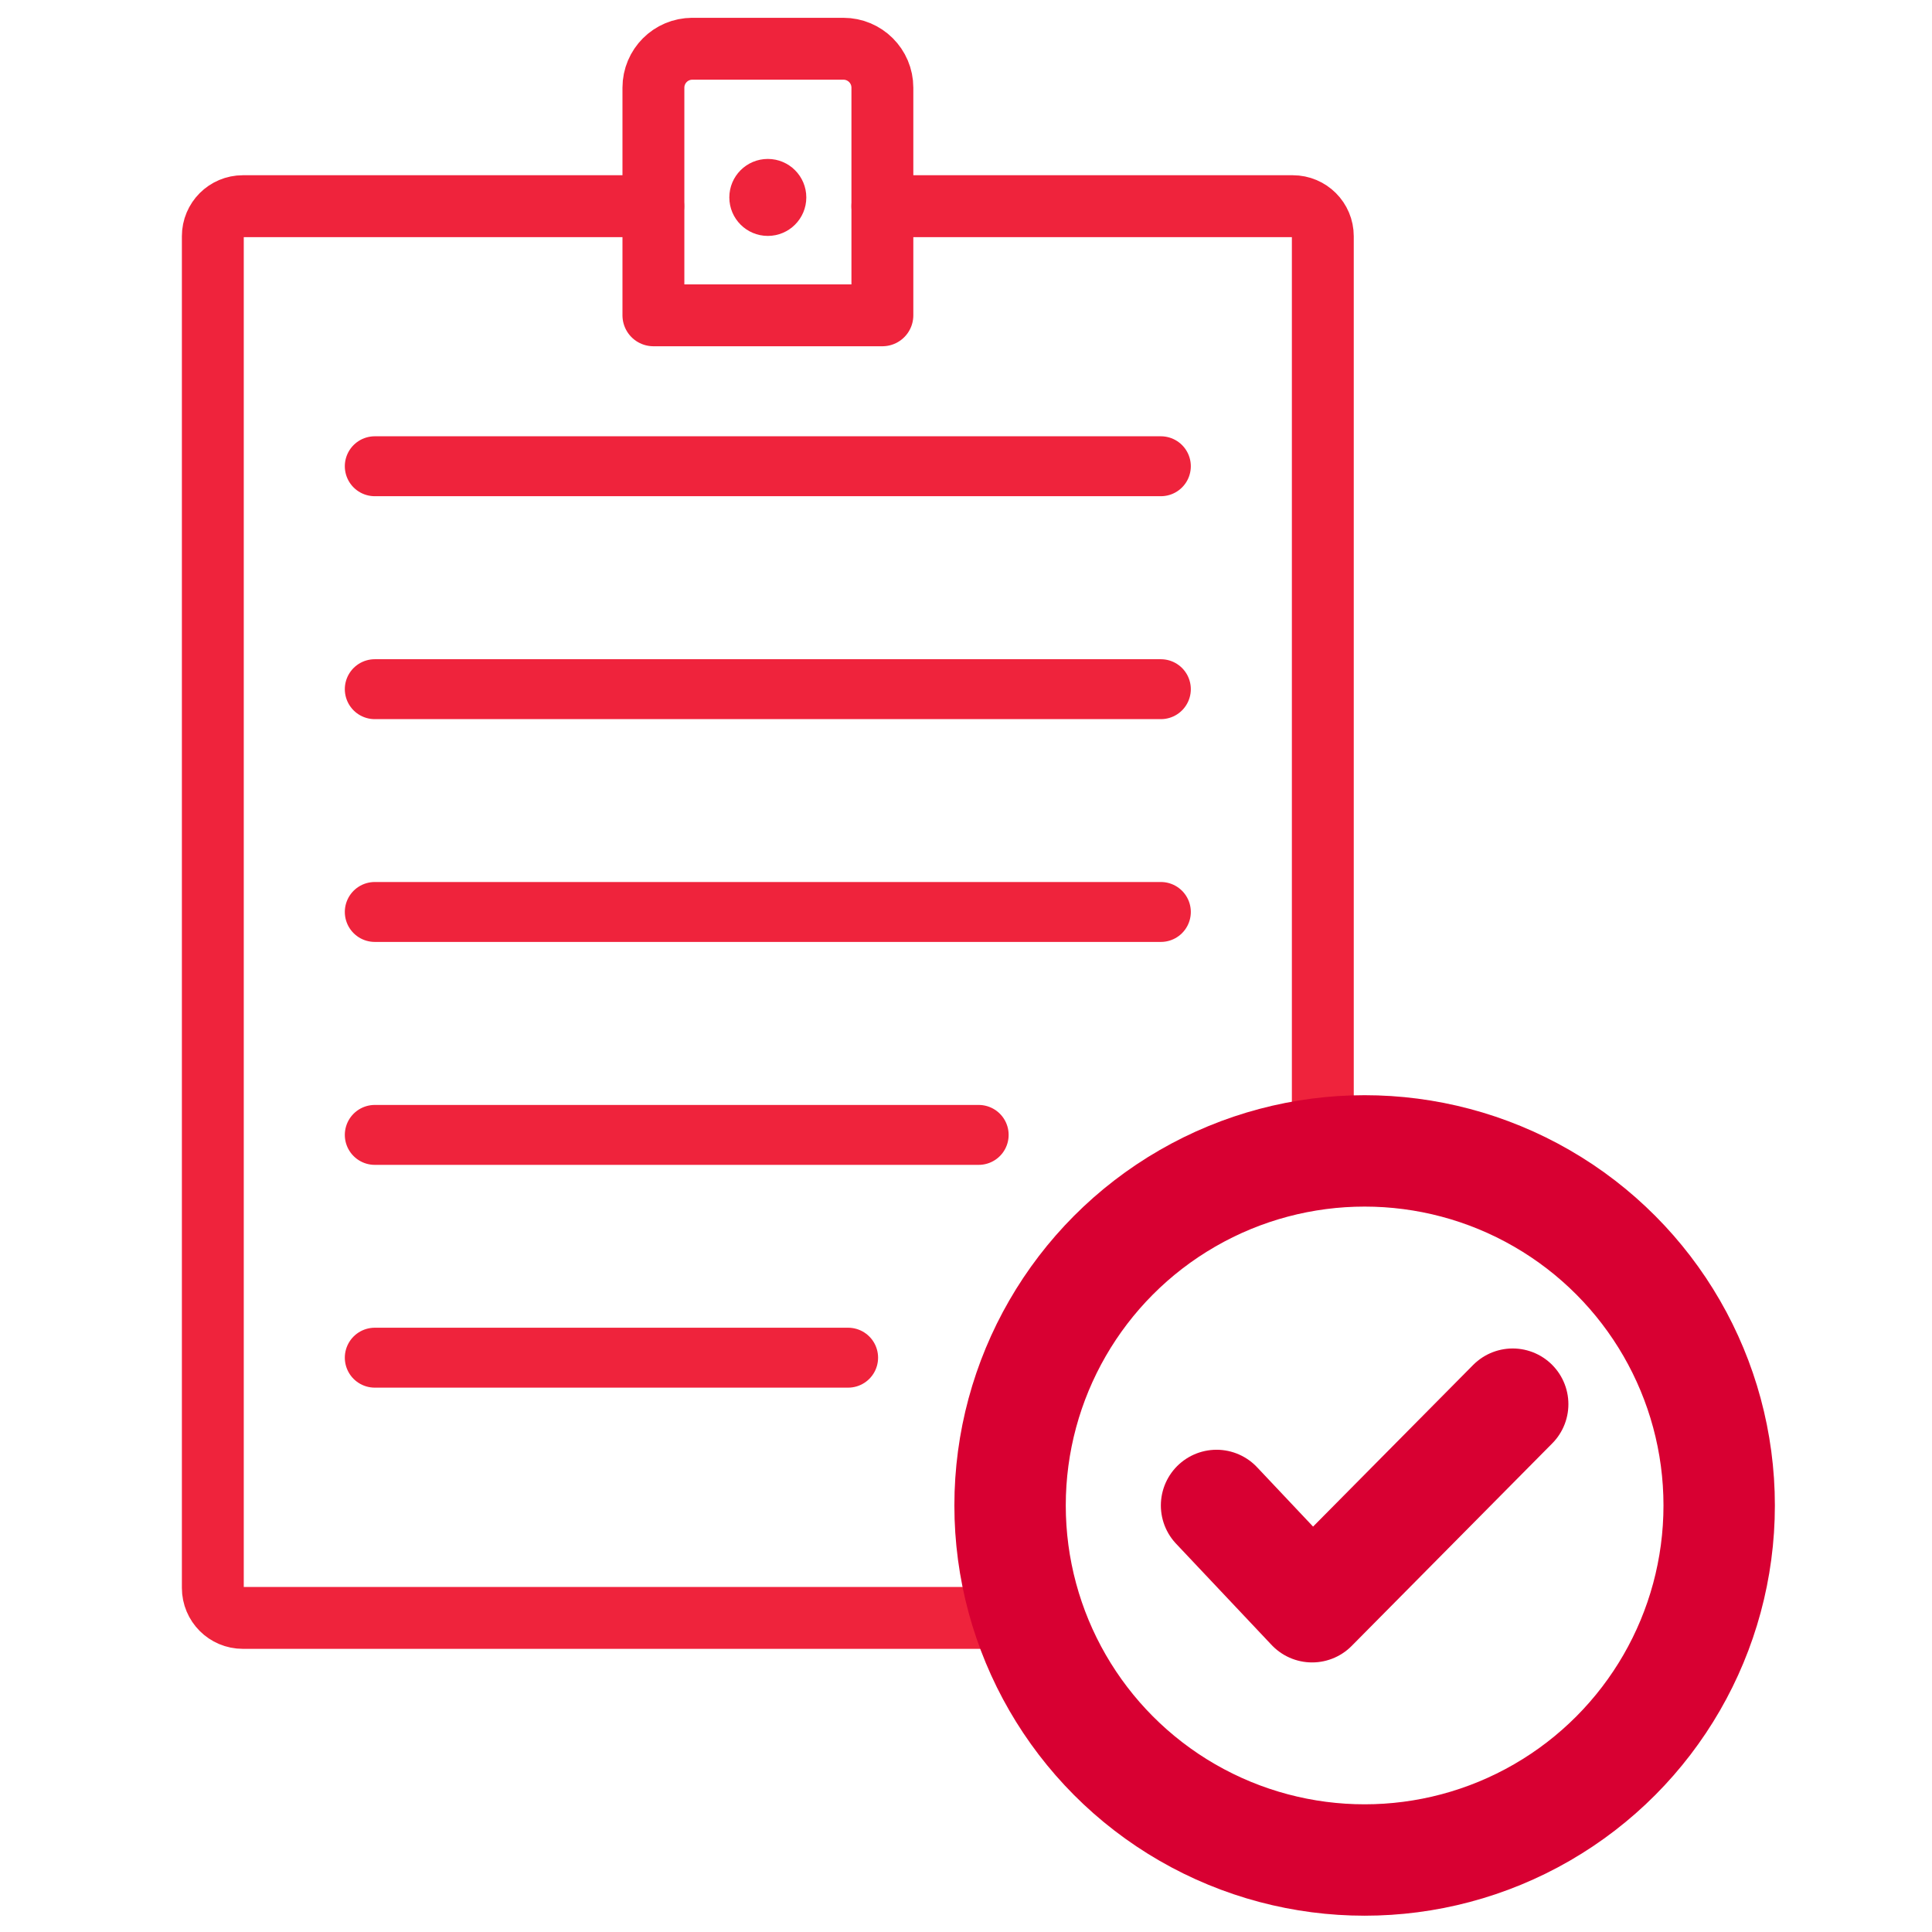
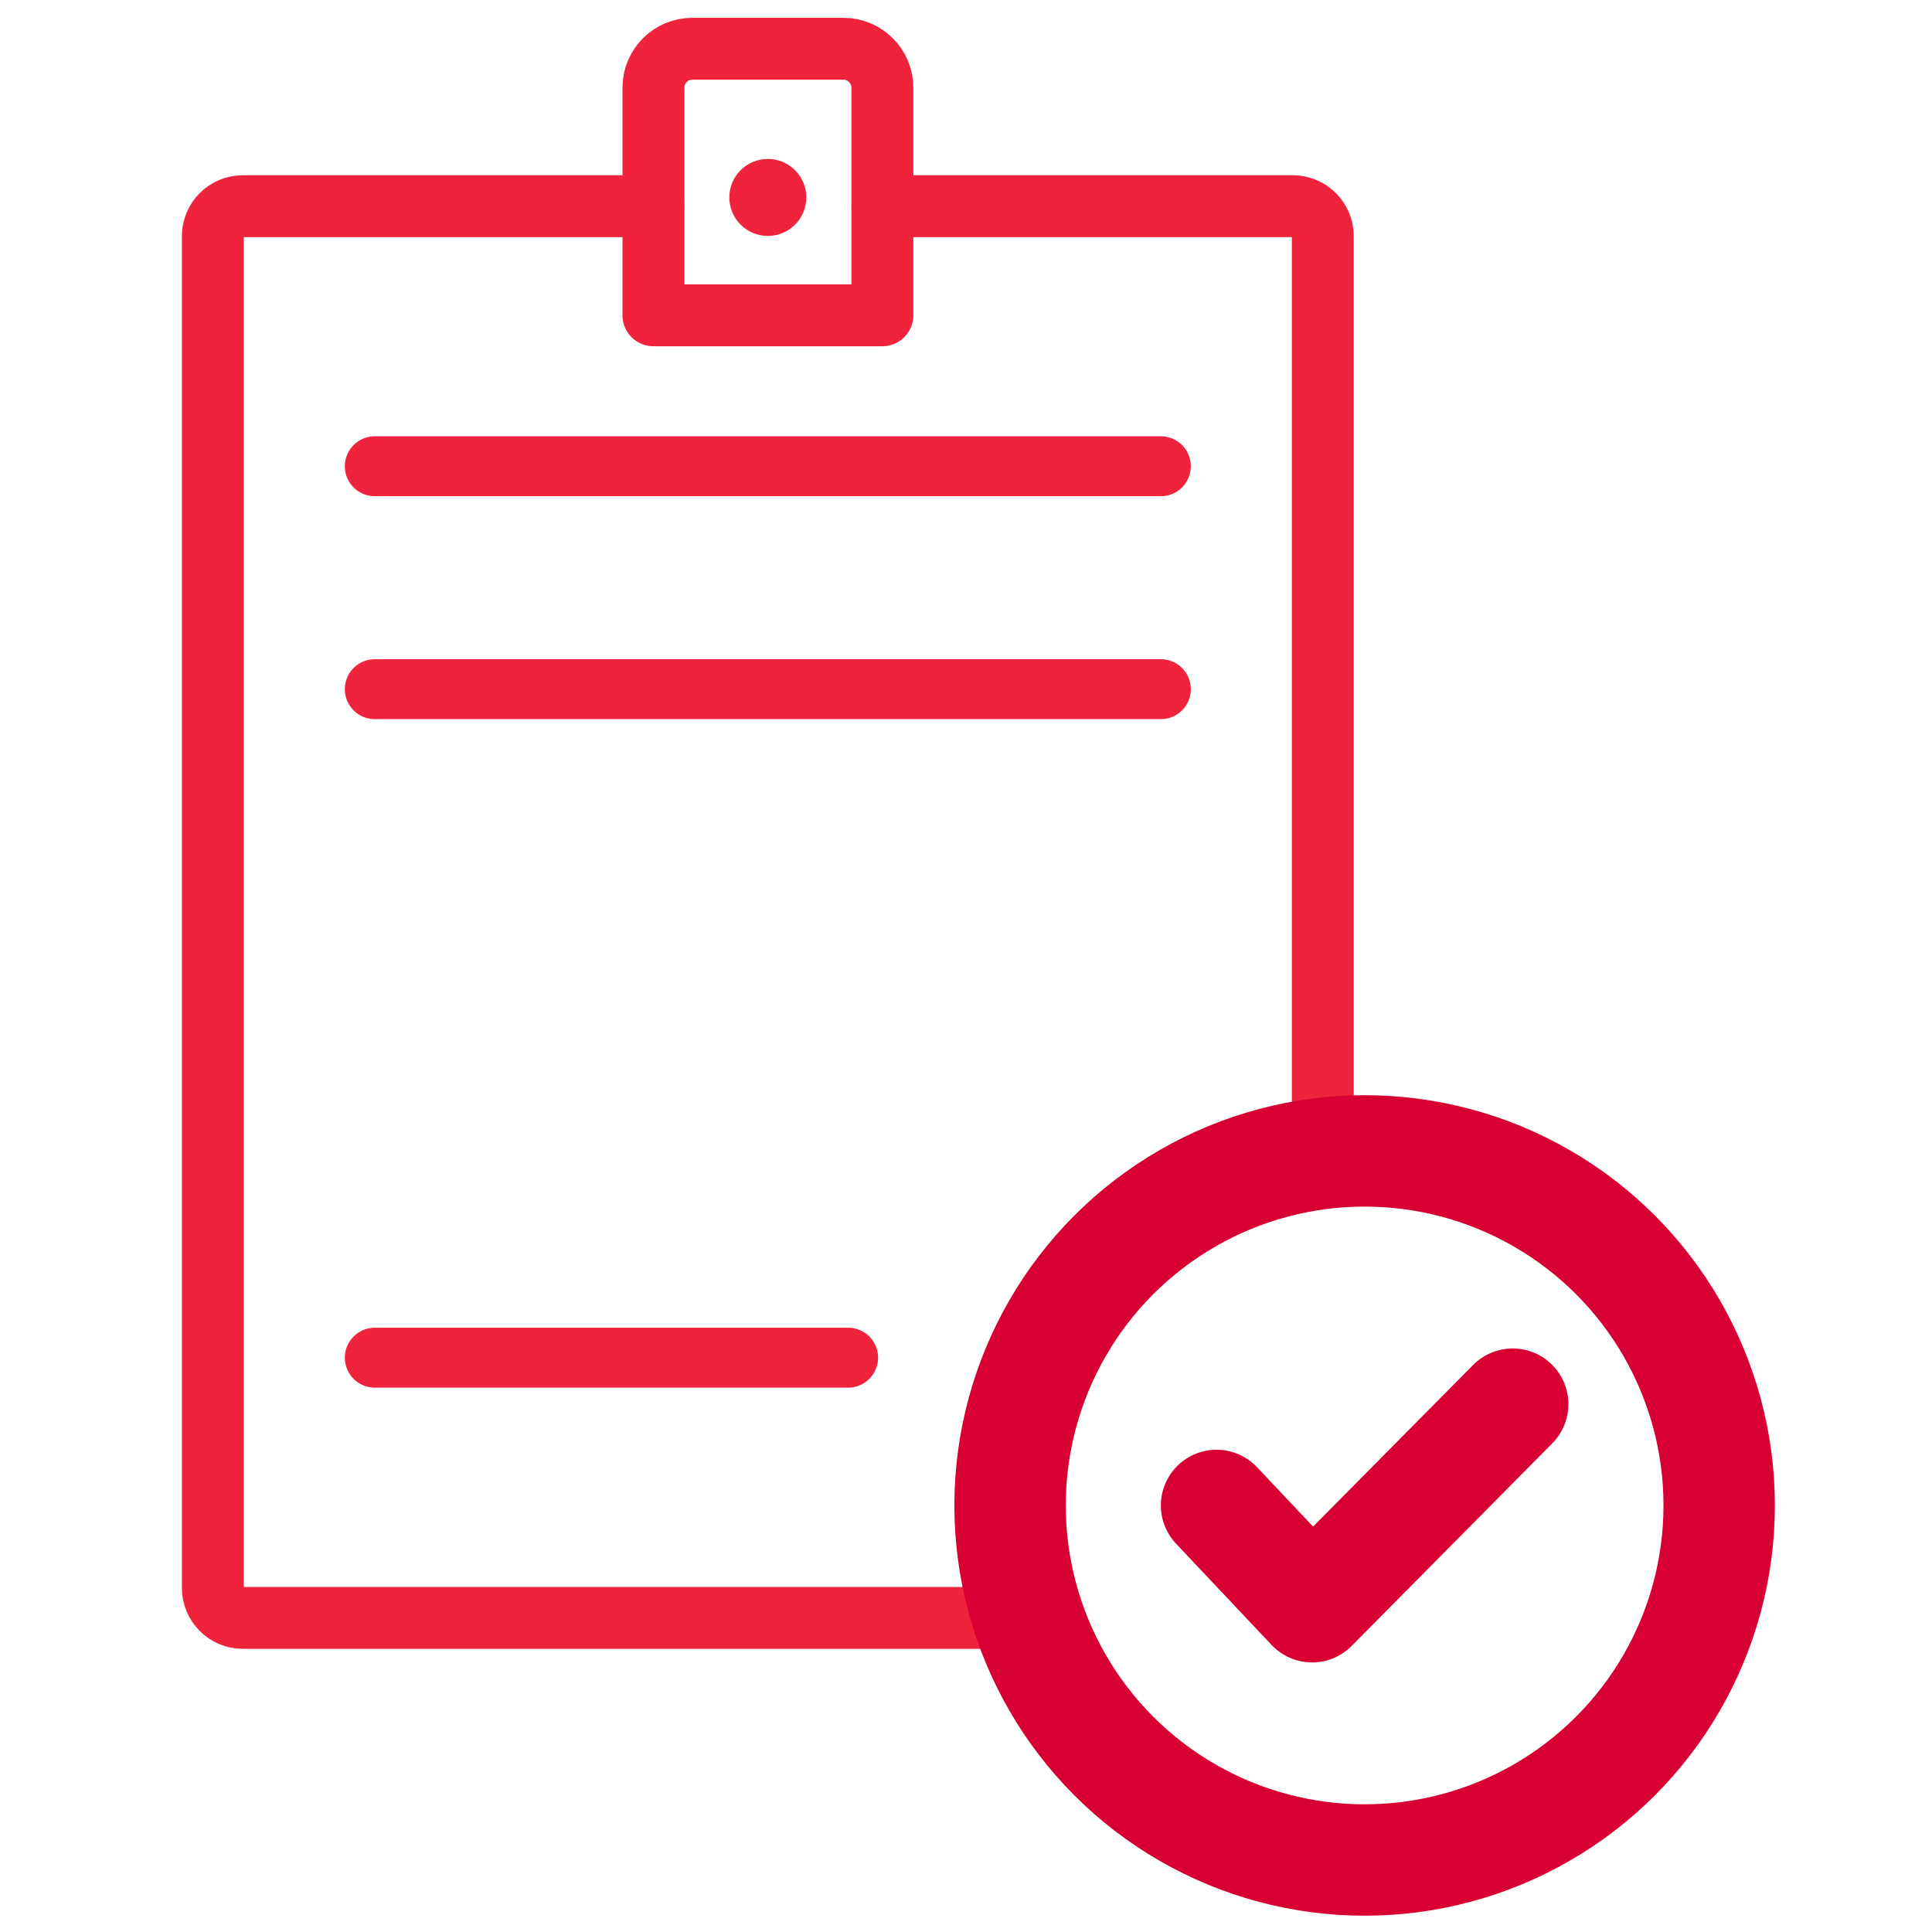
<svg xmlns="http://www.w3.org/2000/svg" id="Layer_1" viewBox="0 0 128 128">
  <defs>
    <style>
      .cls-1 {
        fill: #ef233c;
      }

      .cls-2 {
        stroke: #d80032;
        stroke-width: 7.38px;
      }

      .cls-2, .cls-3, .cls-4 {
        fill: none;
        stroke-linecap: round;
        stroke-linejoin: round;
      }

      .cls-3 {
        stroke-width: 4.1px;
      }

      .cls-3, .cls-4 {
        stroke: #ef233c;
      }

      .cls-4 {
        stroke-width: 3.97px;
      }
    </style>
  </defs>
  <path class="cls-3" d="M58.46,13.66h27.19c1.1,0,1.99.89,1.99,1.99v60.76" />
  <path class="cls-3" d="M43.28,13.66h-27.19c-1.1,0-1.99.89-1.99,1.99v89.55c0,1.1.89,1.99,1.99,1.99h52.03" />
  <path class="cls-3" d="M45.86,3.23h10.02c1.42,0,2.58,1.15,2.58,2.58v15.08h-15.17V5.81c0-1.42,1.15-2.58,2.58-2.58Z" />
  <circle class="cls-2" cx="90.41" cy="99.74" r="23.49" />
  <polyline class="cls-2" points="80.6 99.74 86.93 106.45 100.22 93.03" />
  <circle class="cls-1" cx="50.87" cy="13.08" r="2.55" />
  <g>
    <line class="cls-4" x1="24.83" y1="30.89" x2="76.91" y2="30.89" />
    <line class="cls-4" x1="24.83" y1="45.66" x2="76.91" y2="45.66" />
-     <line class="cls-4" x1="24.83" y1="60.42" x2="76.91" y2="60.42" />
-     <line class="cls-4" x1="64.84" y1="75.19" x2="24.83" y2="75.19" />
    <line class="cls-4" x1="56.19" y1="89.95" x2="24.83" y2="89.95" />
  </g>
</svg>